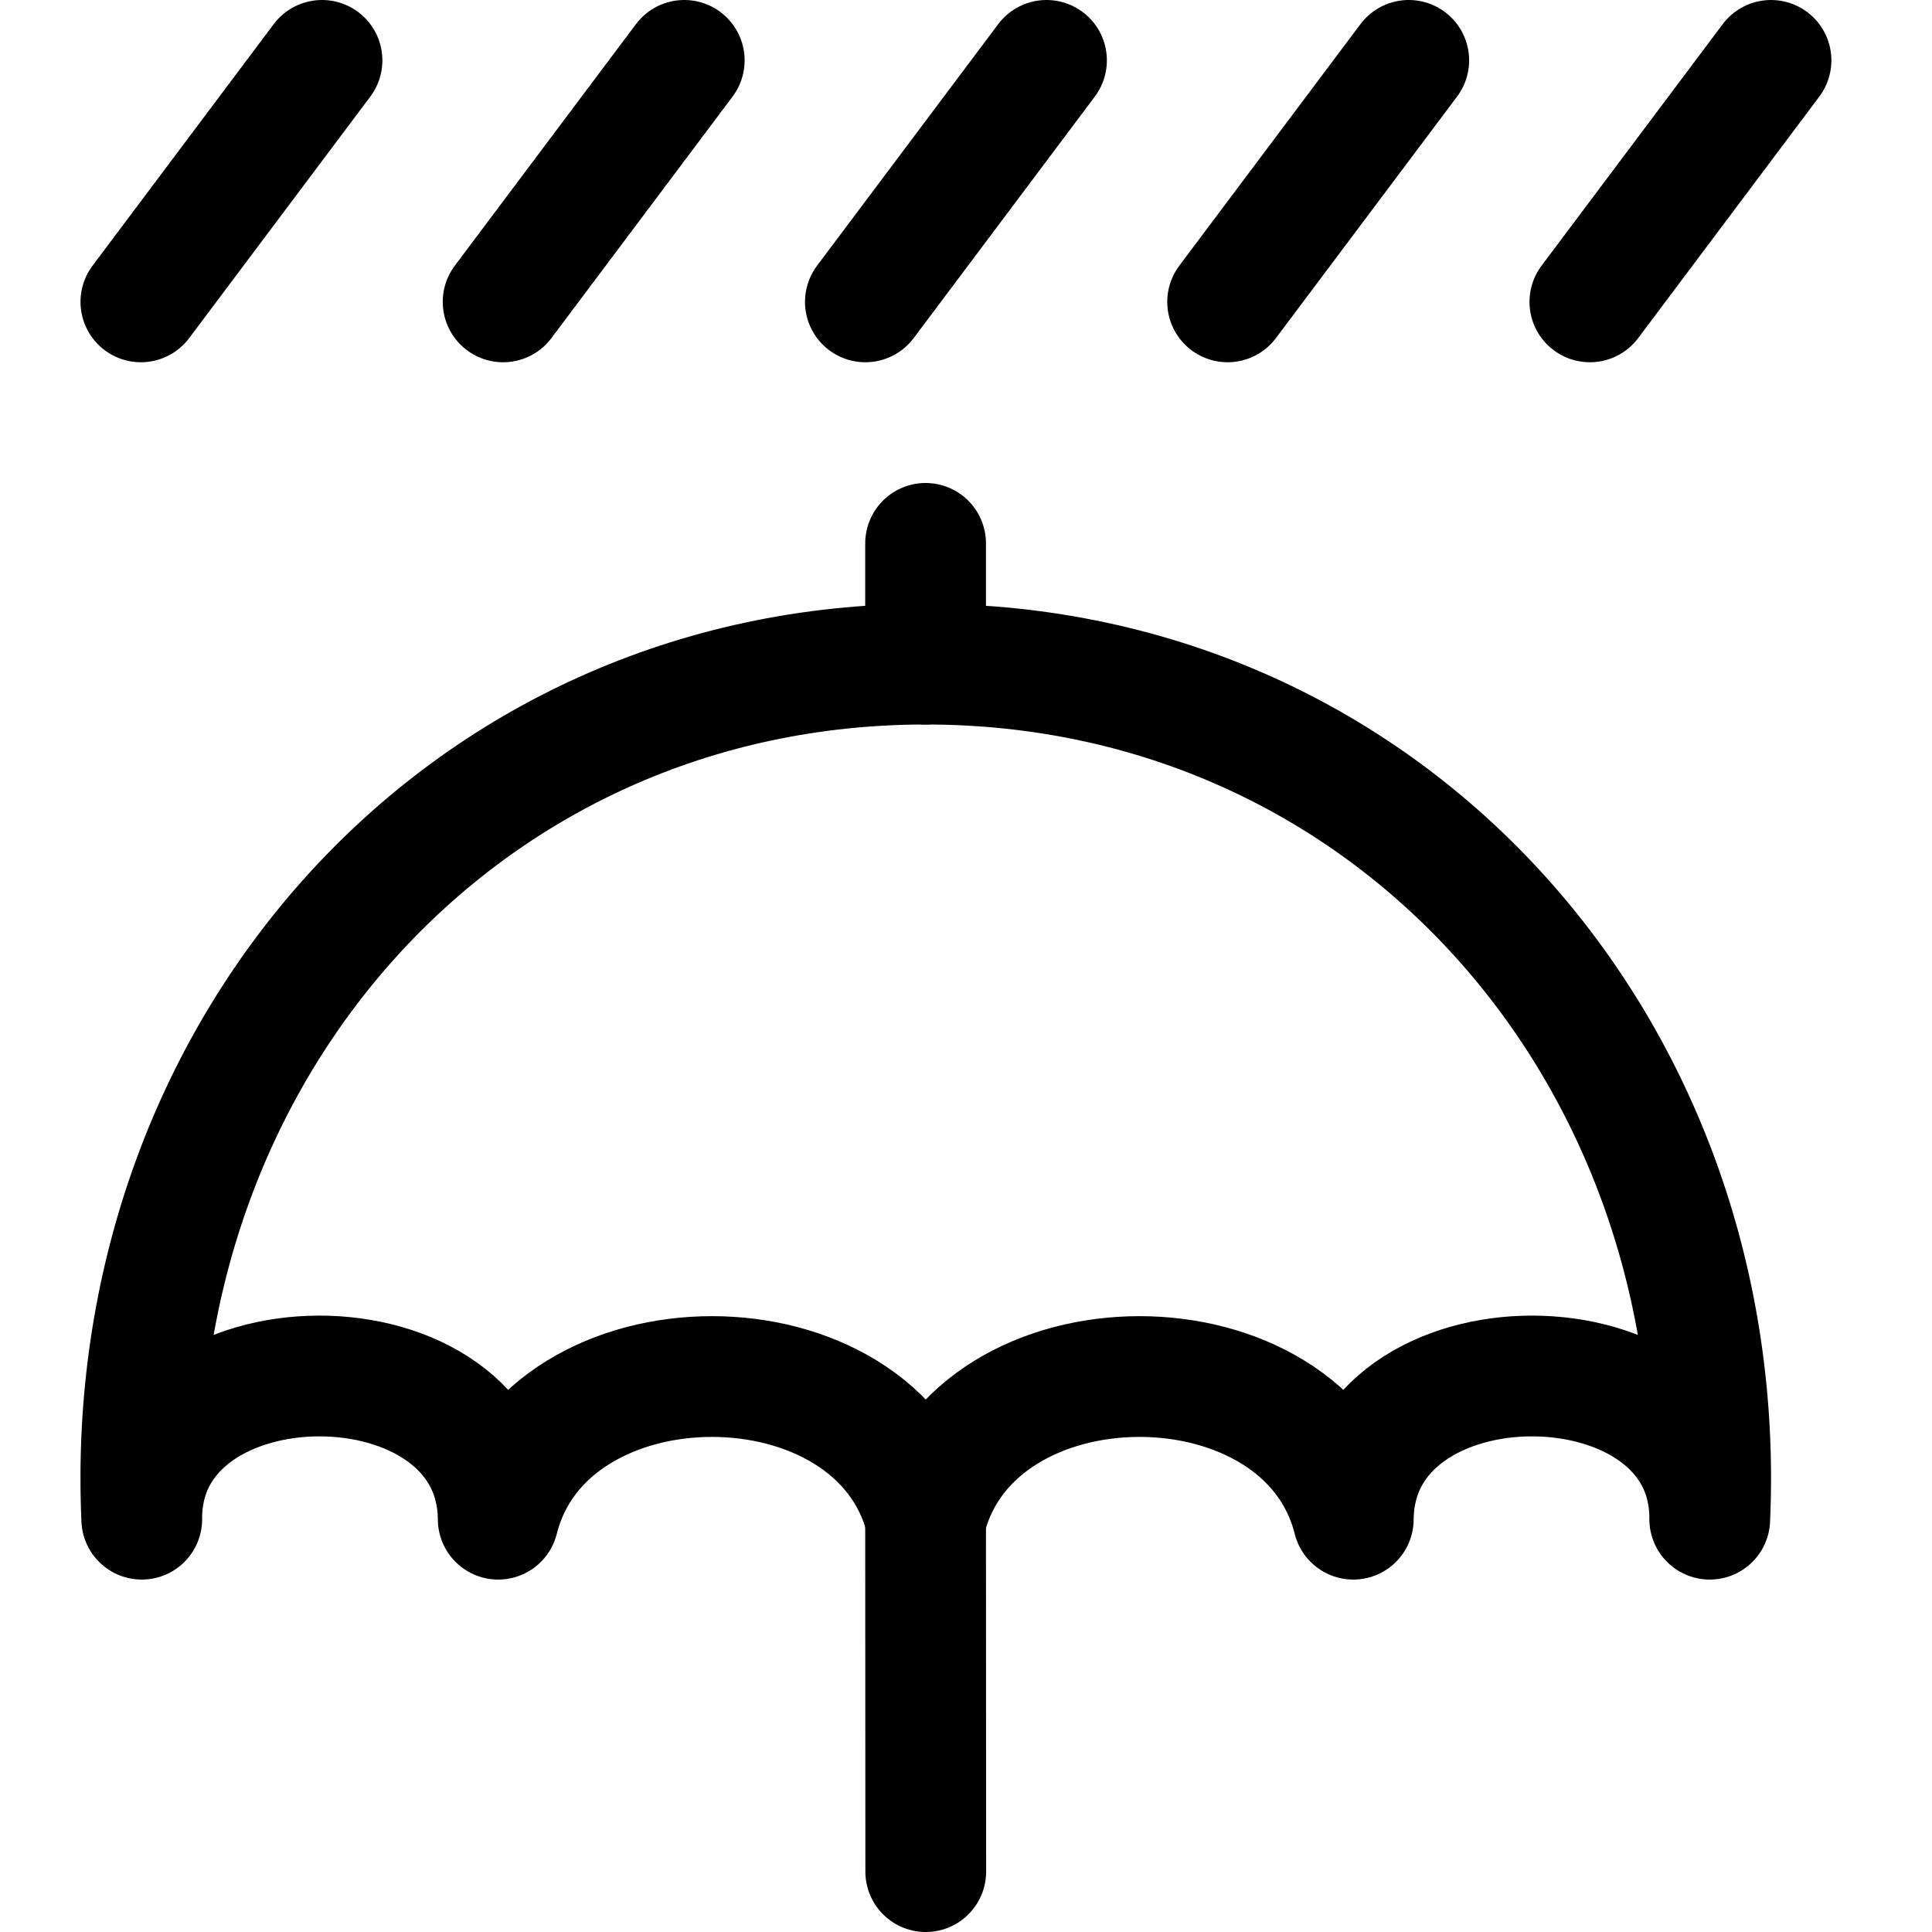
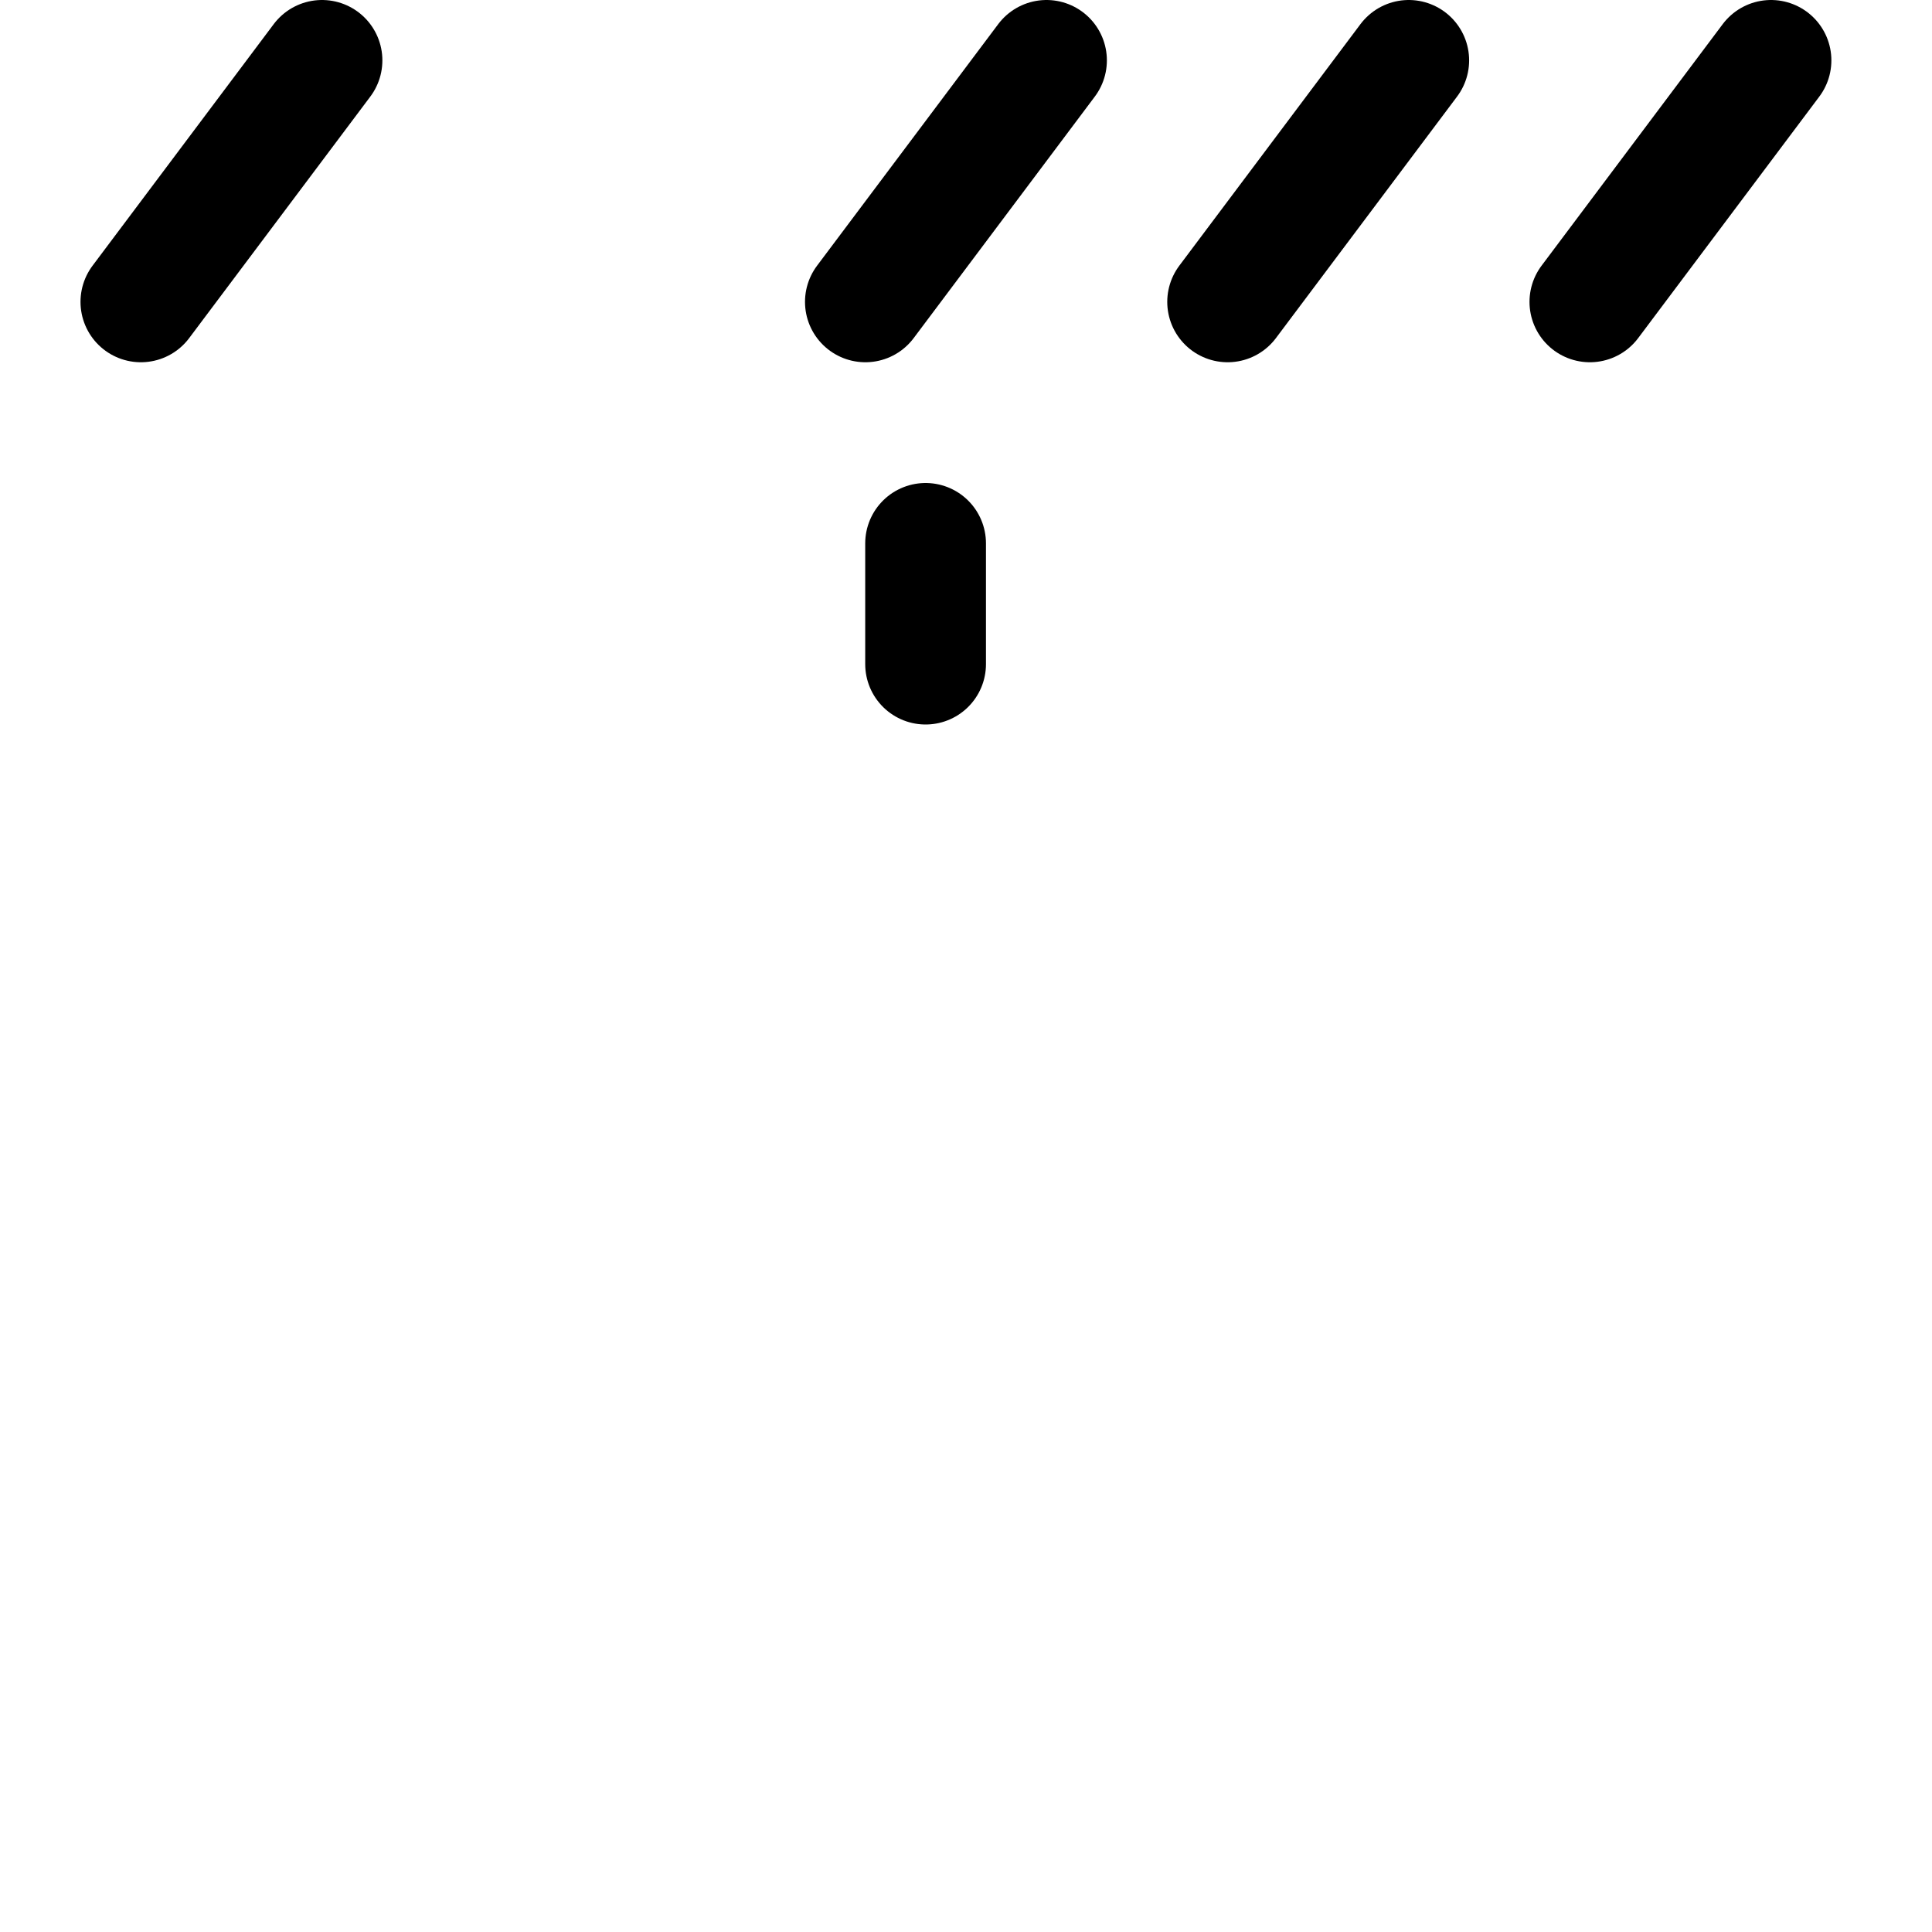
<svg xmlns="http://www.w3.org/2000/svg" fill="none" viewBox="0 0 24 24" id="Rain-Umbrella-1--Streamline-Ultimate">
  <desc>Rain Umbrella 1 Streamline Icon: https://streamlinehq.com</desc>
-   <path stroke="#000000" stroke-linejoin="round" d="M11.5 18.872c0.591 -2.363 4.72 -2.363 5.311 0 0.018 -2.381 4.443 -2.363 4.428 0C21.5 13.072 17.284 8.25 11.5 8.25c-5.784 0 -10 4.822 -9.739 10.622 -0.015 -2.363 4.41 -2.381 4.428 0 0.591 -2.363 4.72 -2.363 5.311 0Z" stroke-width="1.5" />
  <path stroke="#000000" stroke-linecap="round" stroke-linejoin="round" d="M11.498 8.25v-1.5" stroke-width="1.5" />
-   <path stroke="#000000" stroke-linecap="round" stroke-linejoin="round" d="m11.5 23.25 -0.002 -4.378" stroke-width="1.5" />
  <path stroke="#000000" stroke-linecap="round" stroke-linejoin="round" d="m22 0.75 -2.25 3" stroke-width="1.5" />
  <path stroke="#000000" stroke-linecap="round" stroke-linejoin="round" d="m17.5 0.75 -2.25 3" stroke-width="1.5" />
  <path stroke="#000000" stroke-linecap="round" stroke-linejoin="round" d="m13 0.75 -2.25 3" stroke-width="1.5" />
  <path stroke="#000000" stroke-linecap="round" stroke-linejoin="round" d="m4 0.75 -2.25 3" stroke-width="1.5" />
-   <path stroke="#000000" stroke-linecap="round" stroke-linejoin="round" d="m8.5 0.75 -2.25 3" stroke-width="1.5" />
</svg>